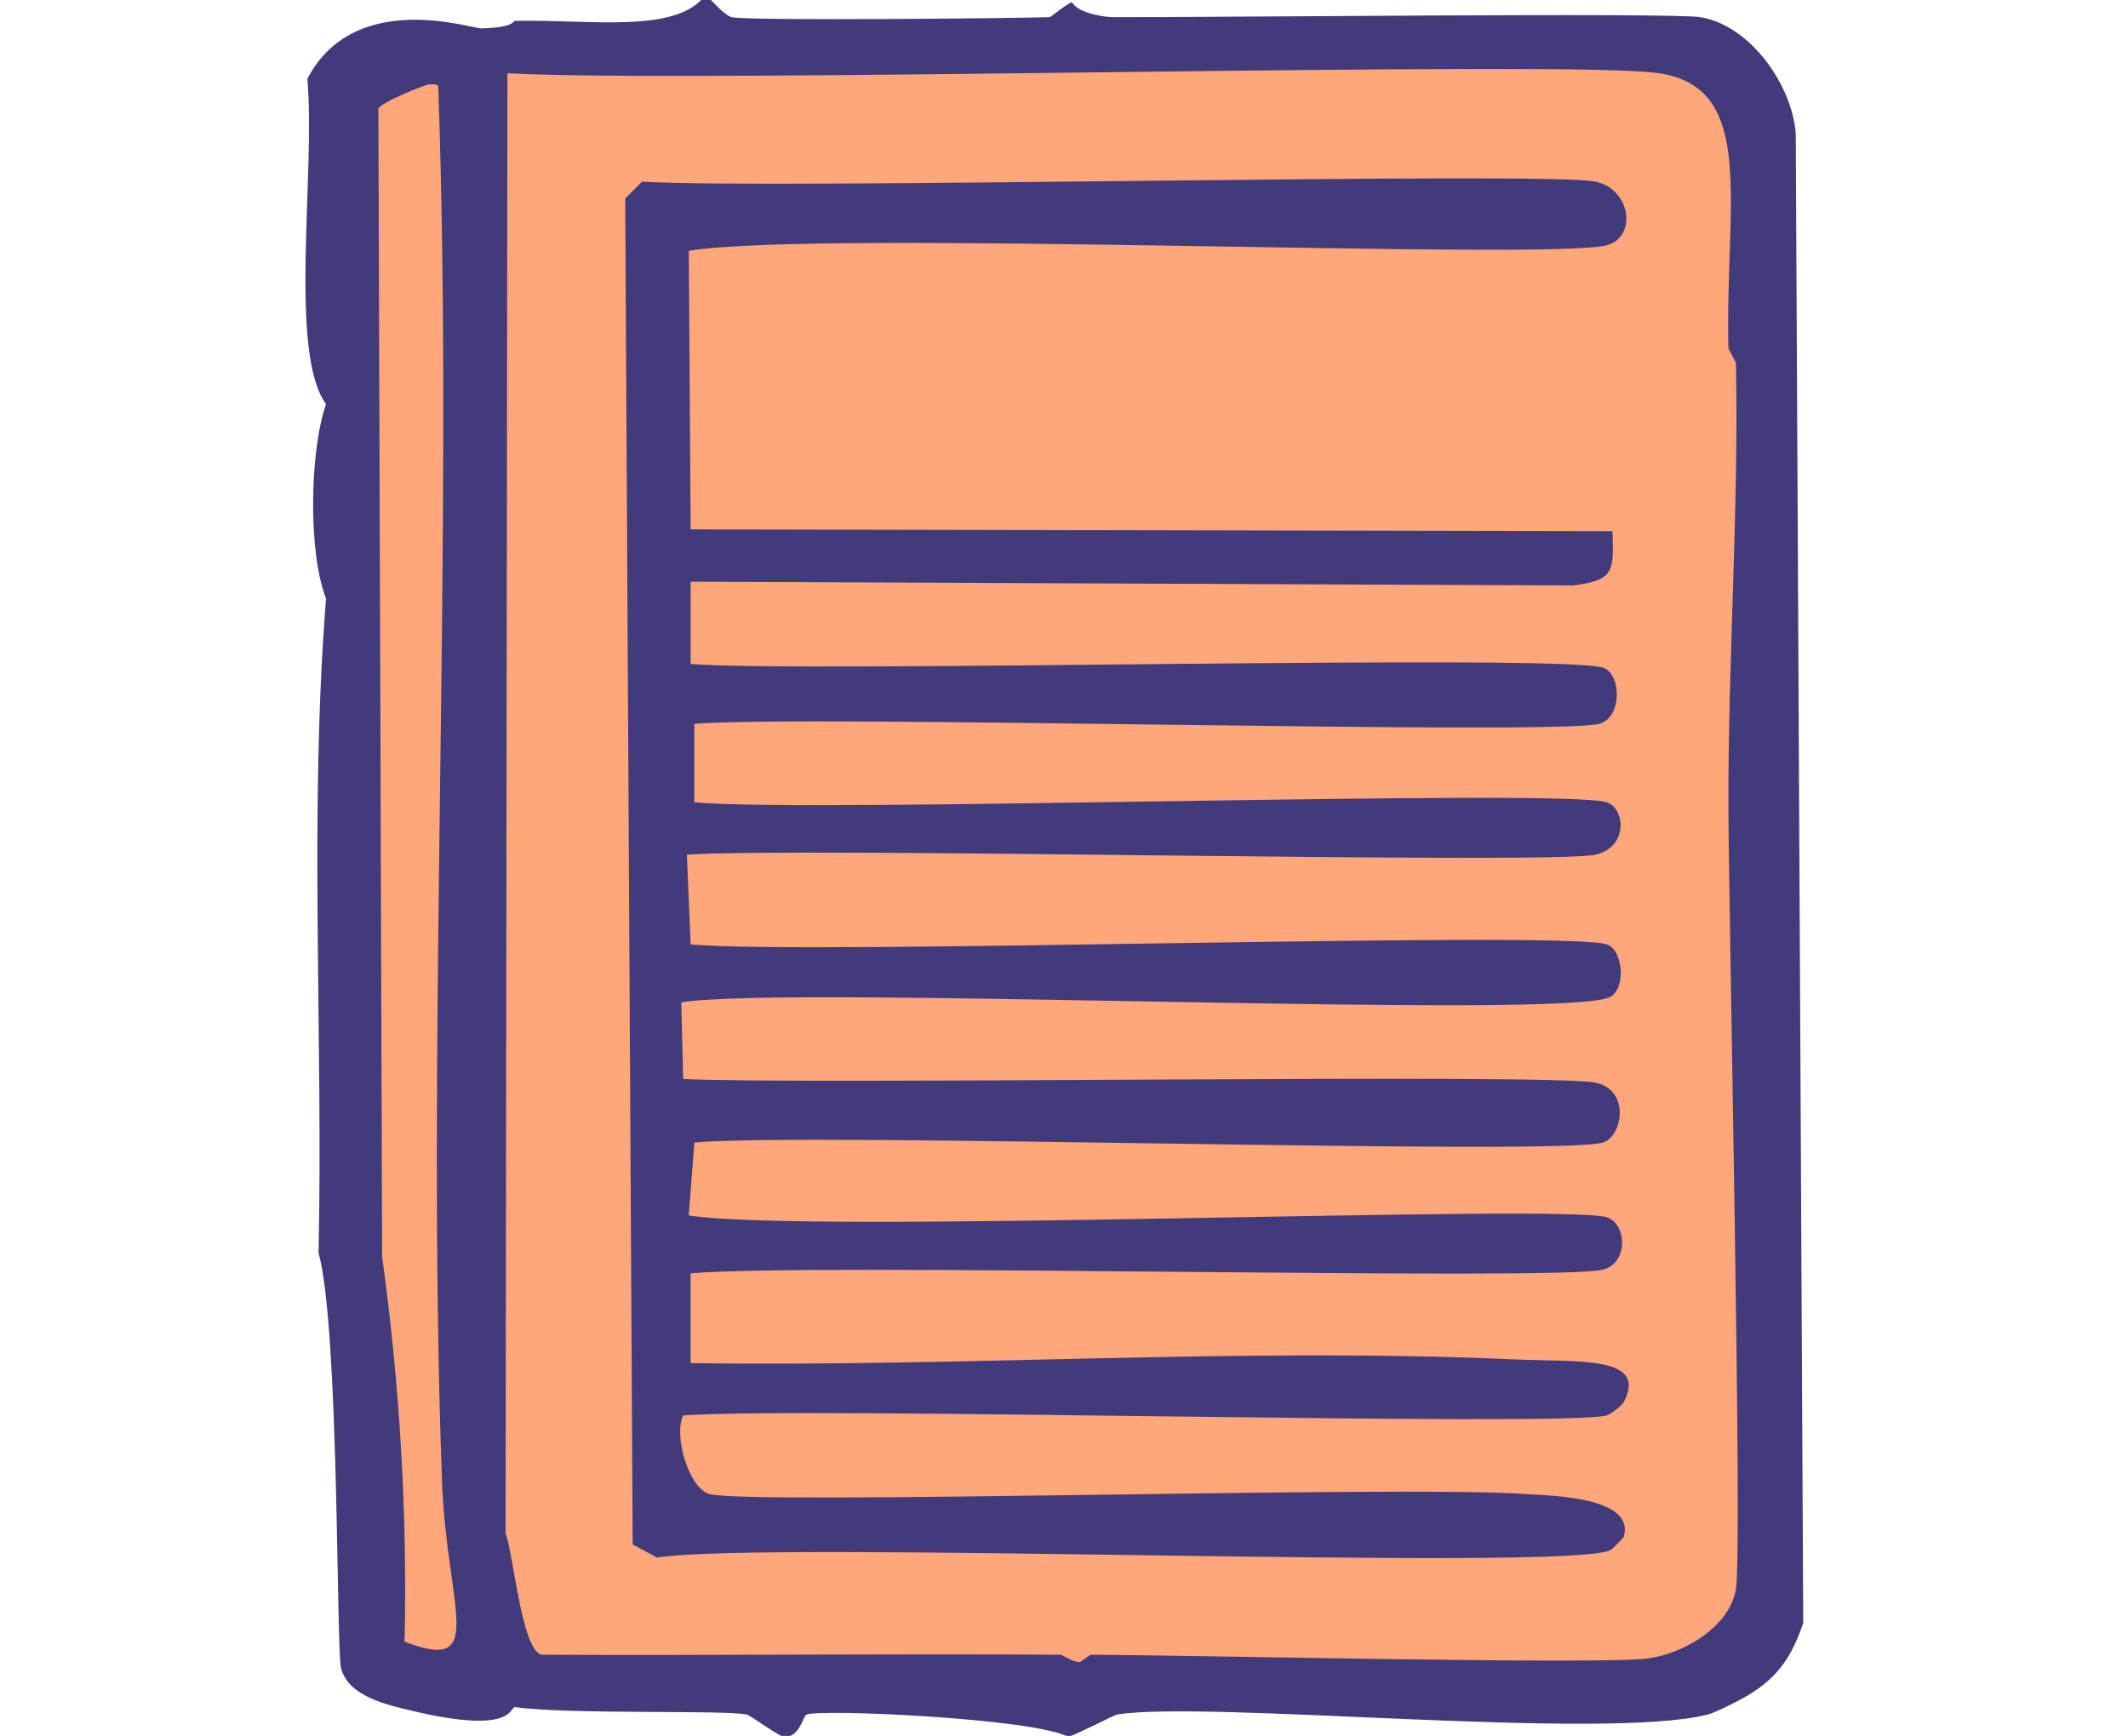
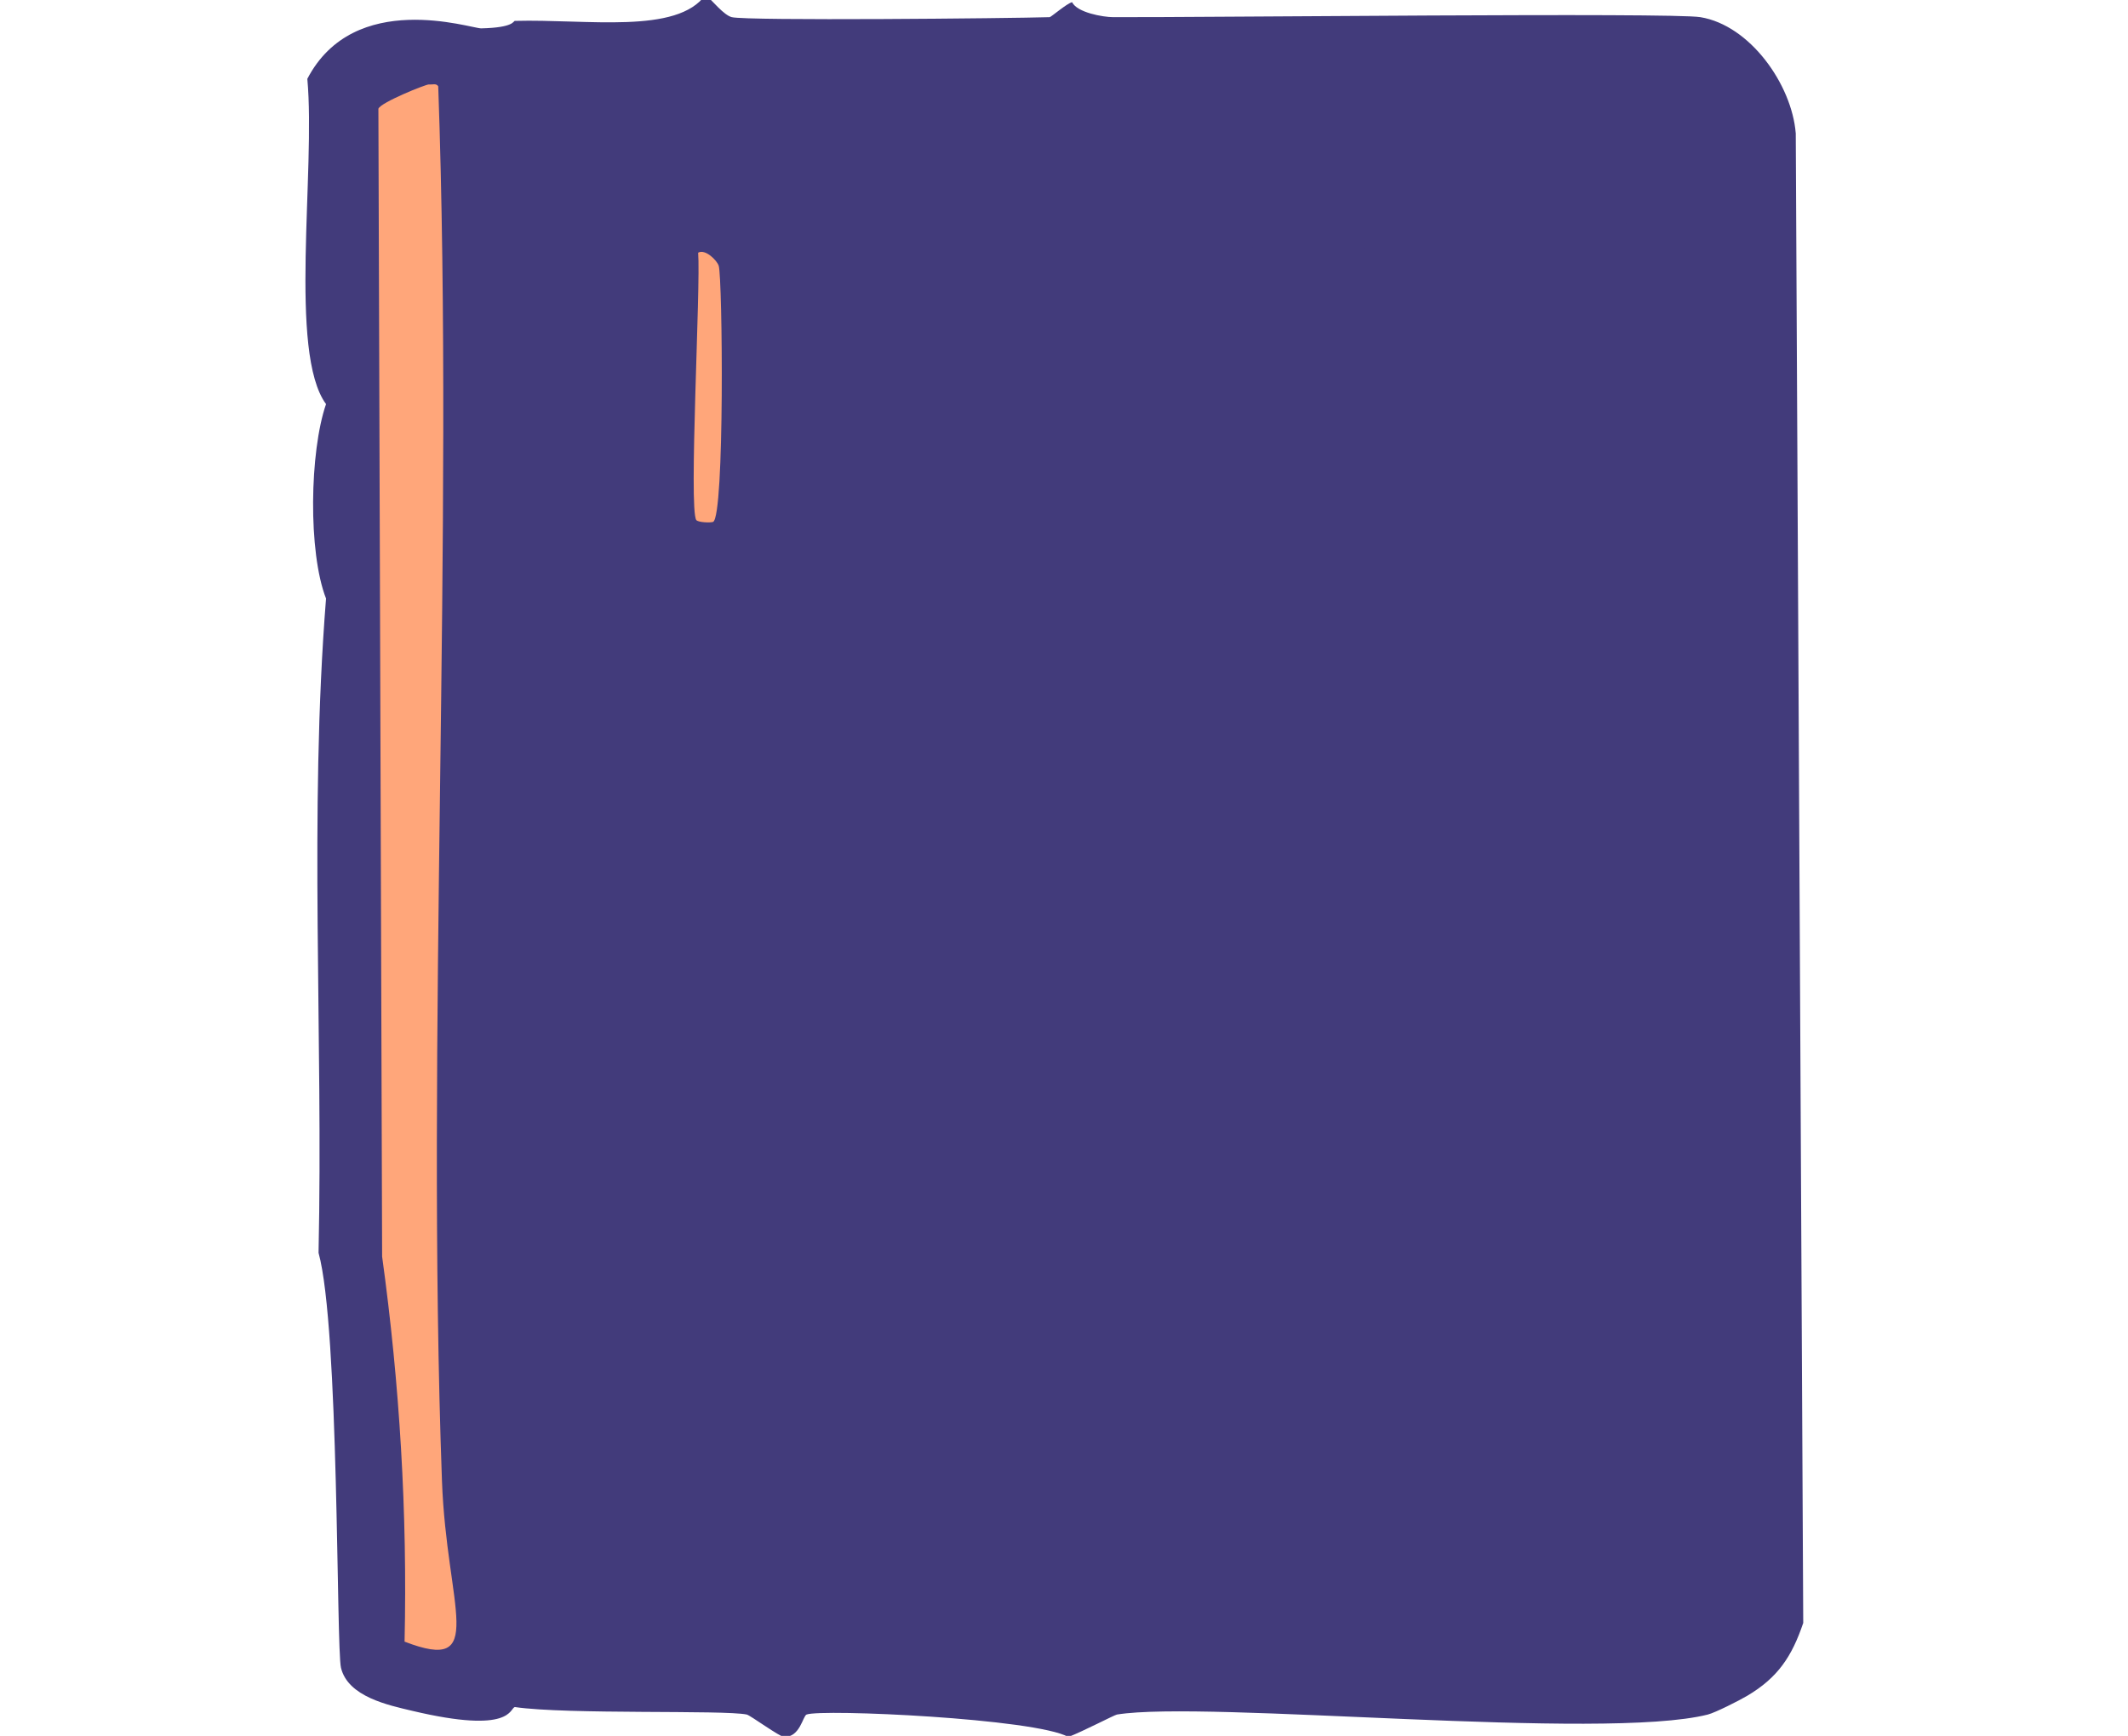
<svg xmlns="http://www.w3.org/2000/svg" id="Layer_1" viewBox="0 0 163 133">
  <defs>
    <style>.cls-1{fill:#423b7b;}.cls-1,.cls-2{stroke-width:0px;}.cls-2{fill:#ffa67a;}</style>
  </defs>
  <path class="cls-1" d="m137.551,10.194l.573,114.151c-.862,2.554-1.937,4.192-4.297,5.586-.628.371-2.441,1.288-3.008,1.432-8.038,2.039-38.442-1.107-45.26,0-.202.033-2.6,1.289-3.724,1.719-2.539-1.419-18.915-2.16-20.052-1.719-.292.113-.493,1.74-1.719,1.719-.339-.006-2.598-1.663-2.865-1.719-1.751-.367-13.725.014-17.76-.573-.411.075-.162,2.119-7.877.286-1.786-.424-4.911-1.068-5.443-3.294-.37-1.55-.124-26.019-1.719-31.796.361-16.676-.738-33.592.573-50.129-1.383-3.541-1.258-11.249,0-14.896-2.896-3.945-.789-17.861-1.432-24.921,3.596-6.904,12.56-3.85,13.32-3.867,2.529-.058,2.446-.569,2.578-.573,5.544-.15,12.432,1.053,14.609-2.005.525.469,1.402,1.569,2.005,1.719,1.182.293,21.298.094,24.349,0,.103-.003,1.331-1.064,1.719-1.146.382.792,2.353,1.143,3.151,1.146,7.09.025,42.754-.364,44.973,0,3.812.625,7.003,5.171,7.304,8.88Z" />
  <path class="cls-2" d="m32.852,6.47c.283.027.561-.108.716.143,1.218,34.365-.939,73.202.286,106.847.355,9.749,3.554,14.797-2.865,12.318.222-9.867-.371-19.72-1.719-29.505q-.143-43.971-.286-87.941c.168-.482,3.654-1.882,3.867-1.862Z" />
-   <path class="cls-2" d="m38.868,5.611c14.486.798,81.435-1.038,88.227,0,7.512,1.148,5.028,9.975,5.299,21.054.002.064.572,1.082.573,1.146.232,11.444-.629,22.937-.573,34.374.044,8.993,1.077,56.646.573,59.582-.496,2.885-3.993,4.924-6.732,5.299-3.489.479-34.514-.244-42.681-.286-.052-0-.808.573-.859.573-.477-.003-1.355-.572-1.432-.573-13.271-.091-26.546.068-39.817,0-1.512-.503-2.113-7.712-2.721-9.31l.143-111.86Z" />
  <path class="cls-1" d="m49.18,13.918c10.165.609,69.481-.796,73.045,0,2.741.612,3.162,4.258.859,4.87-4.536,1.204-60.235-1.238-70.324.43l.143,21.341,70.611.143c.092,3.068.177,3.745-3.008,4.154q-33.801-.143-67.603-.286v6.302c8.763.697,66.573-.799,69.894.286,1.398.457,1.486,3.815-.286,4.297-3.345.908-60.153-.697-69.322,0v6.016c8.951.834,66.573-1.086,69.894,0,1.413.462,1.653,3.435-.859,4.01-3.393.777-59.927-.594-69.608,0l.286,6.875c8.958.838,66.846-1.09,70.181,0,1.21.396,1.507,3.275.286,4.01-3.049,1.836-62.626-.919-71.183.43l.143,5.872c9.491.462,66.478-.451,69.894.286,2.708.584,2.035,4.125.573,4.583-3.321,1.041-60.642-.799-69.608,0l-.43,5.586c9.266,1.457,66.966-.91,70.324.143,1.507.472,1.693,3.487-.286,4.01-3.379.893-60.597-.546-69.894.286v6.875c20.942.316,42.097-1.216,63.02-.286,5.021.223,10.329-.314,8.45,3.294-.131.251-1.059.942-1.289,1.003-3.42.904-61.367-.693-70.754,0-.745,1.554.432,5.561,2.005,6.016,3.0.867,52.926-.669,62.447,0,1.979.139,8.514.194,7.591,3.294-.02.068-.892.945-1.003,1.003-3.241,1.684-63.994-.764-73.045.573l-1.862-1.003q-.286-51.562-.573-103.123l1.289-1.289Z" />
  <path class="cls-2" d="m53.477,19.36c.55-.311,1.446.595,1.575,1.003.296.935.461,19.209-.43,19.622-.168.078-1.154.048-1.289-.143-.591-.836.349-17.965.143-20.481Z" />
</svg>